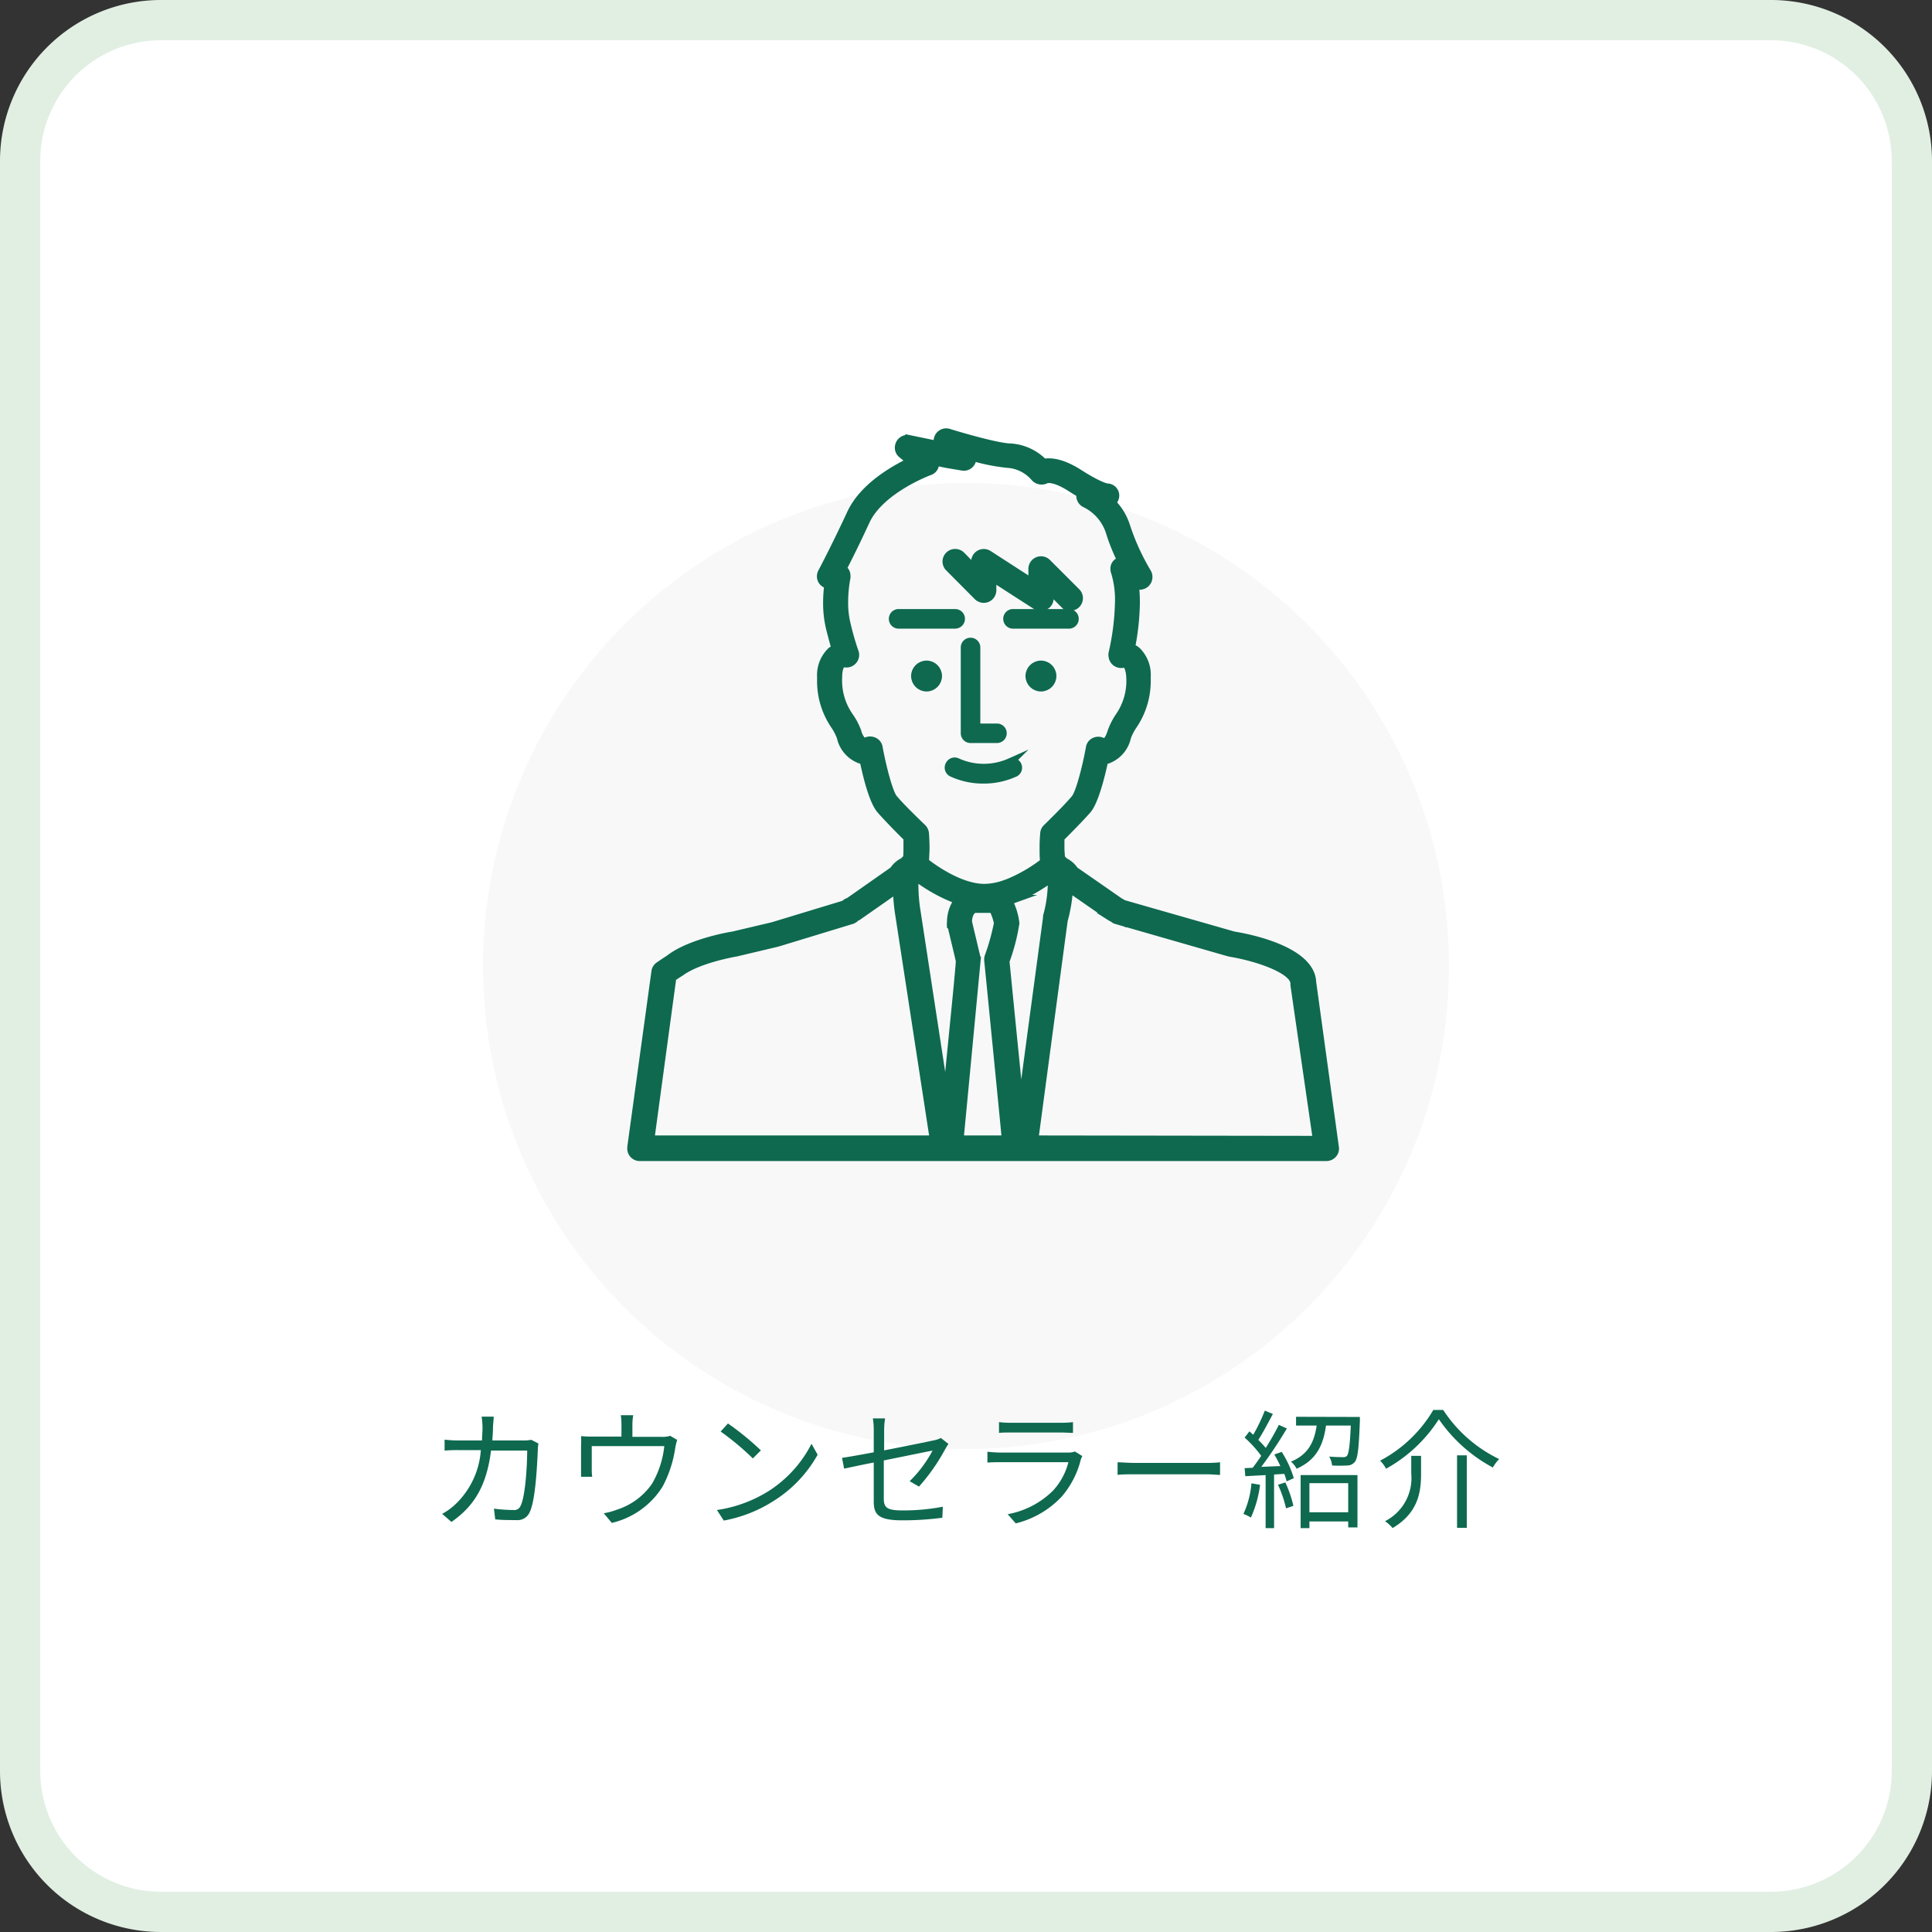
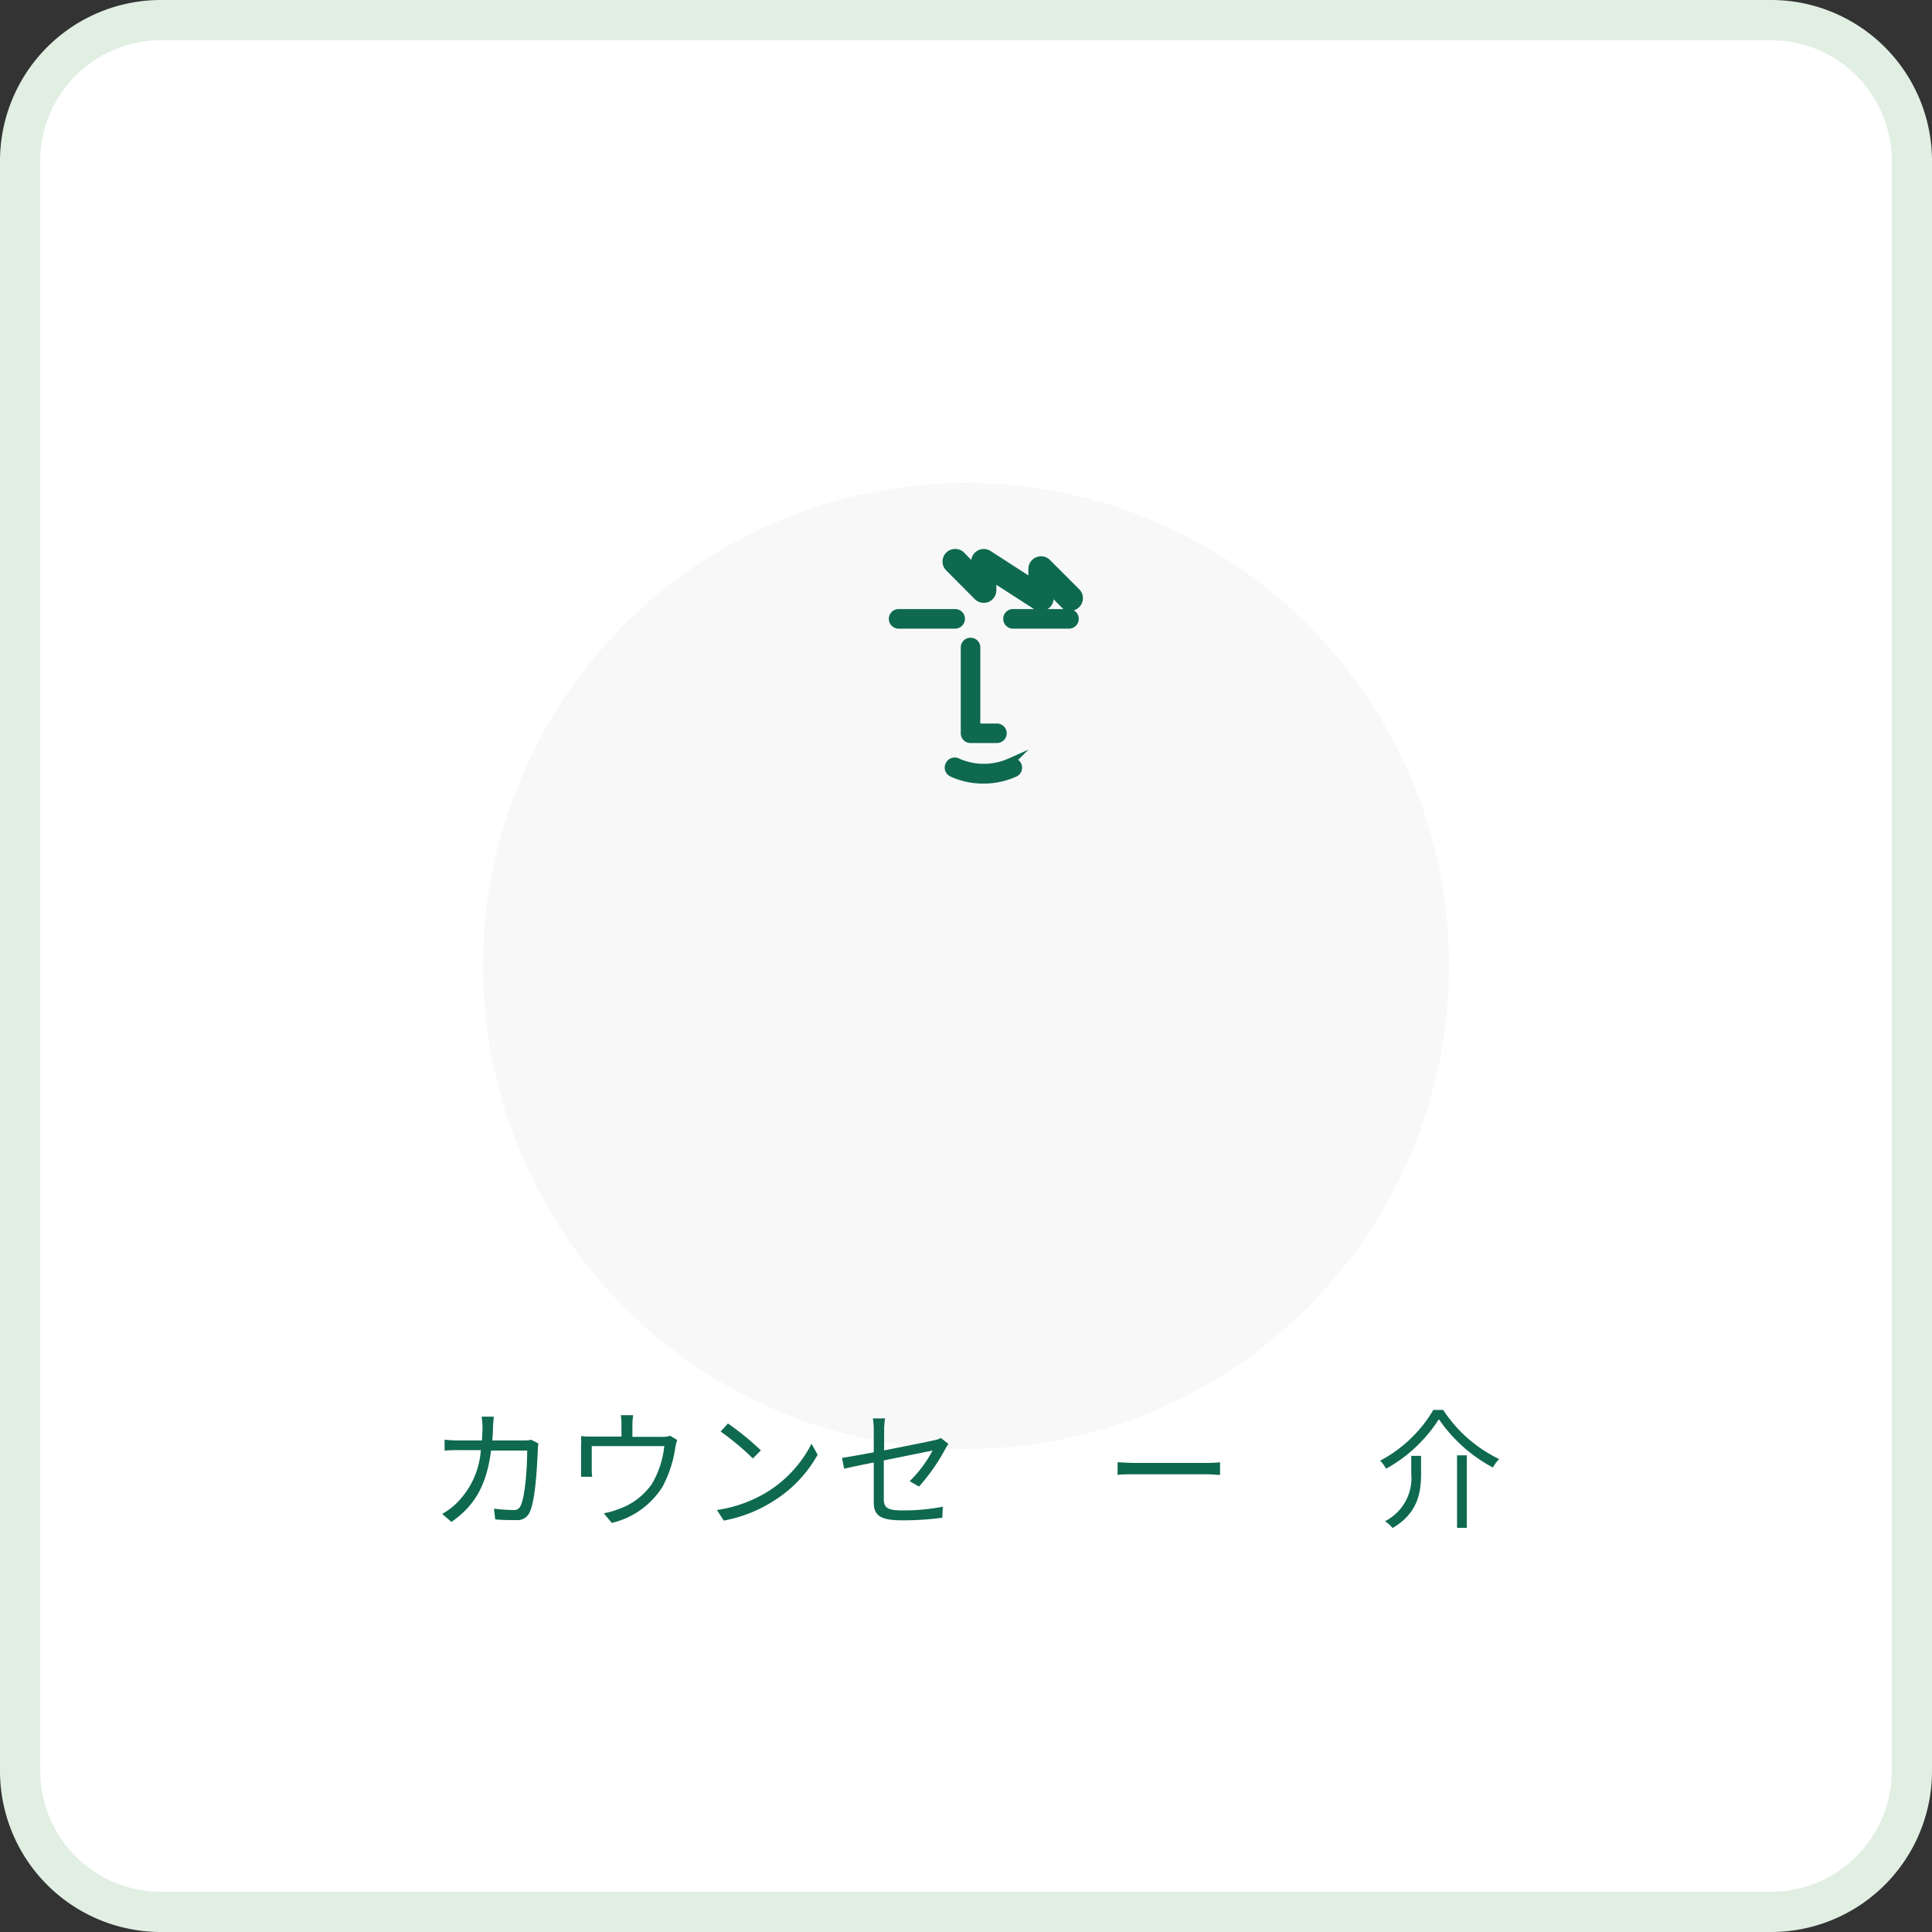
<svg xmlns="http://www.w3.org/2000/svg" width="240" height="240" viewBox="0 0 240 240">
  <rect x="0" y="0" width="240" height="240" fill="#333333" stroke="none" />
  <defs>
    <style>.cls-1{fill:#fff;}.cls-2{fill:#e1efe3;}.cls-3{fill:#f8f8f8;}.cls-4,.cls-5{fill:#0e694f;}.cls-5{stroke:#0e694f;stroke-miterlimit:10;}</style>
  </defs>
  <title>index_btn01</title>
  <g id="レイヤー_2" data-name="レイヤー 2">
    <g id="ロールオーバー">
      <rect class="cls-1" x="2.5" y="2.5" width="235" height="235" rx="17.5" />
      <path class="cls-2" d="M220,5a15,15,0,0,1,15,15V220a15,15,0,0,1-15,15H20A15,15,0,0,1,5,220V20A15,15,0,0,1,20,5H220m0-5H20A20,20,0,0,0,0,20V220a20,20,0,0,0,20,20H220a20,20,0,0,0,20-20V20A20,20,0,0,0,220,0Z" />
      <circle class="cls-3" cx="120" cy="120" r="60" />
      <path class="cls-4" d="M66.89,179.32a4.69,4.69,0,0,0-.08.78c-.07,1.54-.26,6.19-1,7.73a1.65,1.65,0,0,1-1.71,1c-.82,0-1.75,0-2.58-.09l-.16-1.33a19.67,19.67,0,0,0,2.38.17.86.86,0,0,0,.93-.52c.61-1.22.82-5.16.82-6.87H61c-.58,4.59-2.24,7-4.92,8.87l-1.15-1a8.17,8.17,0,0,0,1.63-1.18,10.25,10.25,0,0,0,3.17-6.74H57.07a18,18,0,0,0-1.84.06v-1.36a15.43,15.43,0,0,0,1.83.1h2.82c0-.51.06-1.06.06-1.63a10.22,10.22,0,0,0-.11-1.33h1.5c0,.37-.08.93-.09,1.31,0,.58-.05,1.12-.08,1.65H65a5.58,5.58,0,0,0,1-.08Z" />
      <path class="cls-4" d="M84.12,178.87a9,9,0,0,0-.24,1,14.67,14.67,0,0,1-1.57,4.8A10.15,10.15,0,0,1,76,189.18l-1-1.2a8.67,8.67,0,0,0,1.66-.45,8.39,8.39,0,0,0,4.34-3.22,11.65,11.65,0,0,0,1.52-4.67H73.51v2.86a5.7,5.7,0,0,0,.06.95H72.18c0-.28,0-.71,0-1v-2.82a10.2,10.2,0,0,0,0-1.23,13.71,13.71,0,0,0,1.49.06H77.2V177a8.15,8.15,0,0,0-.08-1.2h1.54a7.29,7.29,0,0,0-.1,1.2v1.49h3.59a3.08,3.08,0,0,0,1.1-.13Z" />
      <path class="cls-4" d="M95.46,185.24a15.12,15.12,0,0,0,5.35-5.89l.76,1.36a15.92,15.92,0,0,1-5.37,5.68,17.24,17.24,0,0,1-6.29,2.5l-.85-1.31A16.65,16.65,0,0,0,95.46,185.24Zm-.94-5.07-1,1a33,33,0,0,0-4-3.34l.91-1A34.6,34.6,0,0,1,94.52,180.17Z" />
      <path class="cls-4" d="M113,184a15.37,15.37,0,0,0,2.85-3.81l-6.06,1.23v4.75c0,1.11.4,1.46,2.33,1.46a26.05,26.05,0,0,0,5-.46l-.06,1.37a37.29,37.29,0,0,1-5,.32c-3,0-3.52-.77-3.52-2.35v-4.83c-1.62.31-3,.62-3.68.76l-.26-1.34c.72-.1,2.24-.37,3.94-.69v-2.74a8.93,8.93,0,0,0-.11-1.47h1.52a9.11,9.11,0,0,0-.12,1.47v2.5c2.73-.53,5.53-1.1,6.2-1.25a3,3,0,0,0,.85-.29l.94.74a7.16,7.16,0,0,0-.4.64,24,24,0,0,1-3.26,4.66Z" />
-       <path class="cls-4" d="M134.45,180.88a2.85,2.85,0,0,0-.2.47,11.15,11.15,0,0,1-2.34,4.54,11.61,11.61,0,0,1-5.73,3.35l-1-1.14a10.71,10.71,0,0,0,5.63-2.93,8.14,8.14,0,0,0,1.91-3.53h-8.5c-.39,0-1,0-1.56.05v-1.35c.58.06,1.12.1,1.56.1h8.43a2.2,2.2,0,0,0,.88-.13Zm-10.35-4.22a10.58,10.58,0,0,0,1.44.08h6.29a10.69,10.69,0,0,0,1.46-.08V178c-.39,0-.93-.05-1.48-.05h-6.27c-.5,0-1,0-1.44.05Z" />
      <path class="cls-4" d="M138.83,181.65c.48,0,1.33.08,2.23.08h8.77a15.85,15.85,0,0,0,1.73-.08v1.57c-.32,0-1-.08-1.71-.08h-8.79c-.88,0-1.73,0-2.23.08Z" />
-       <path class="cls-4" d="M156.53,184.45a14.15,14.15,0,0,1-1.14,4.07,4.22,4.22,0,0,0-.93-.45,11.27,11.27,0,0,0,1-3.81Zm2.69-4.09a12.9,12.9,0,0,1,1.5,3.26l-.89.4a8.65,8.65,0,0,0-.29-.93l-1.27.08v6.66h-1.05v-6.59l-2.52.14-.09-1,1-.05c.34-.43.71-.95,1.06-1.48a14.39,14.39,0,0,0-2.06-2.27l.6-.77c.16.13.31.28.47.42a21.33,21.33,0,0,0,1.44-3l1,.42c-.54,1-1.22,2.32-1.81,3.22a13.76,13.76,0,0,1,.93,1c.62-1,1.2-2,1.62-2.87l1,.45a54.15,54.15,0,0,1-3.18,4.77l2.37-.1a15,15,0,0,0-.75-1.44Zm.45,3.79a15,15,0,0,1,1,2.91l-.91.31a15.5,15.5,0,0,0-1-2.93Zm9.26-8.13s0,.32,0,.49c-.13,3.4-.26,4.65-.64,5.11a1.24,1.24,0,0,1-1,.43,16.71,16.71,0,0,1-1.81,0,2.84,2.84,0,0,0-.36-1.11c.72.07,1.41.07,1.69.07a.62.62,0,0,0,.51-.15c.22-.27.37-1.24.48-3.77h-3.08c-.33,2.37-1.15,4.26-3.65,5.36a2.89,2.89,0,0,0-.7-.88c2.21-.91,2.9-2.53,3.19-4.48H161V176Zm-7.36,7.22h7.06v6.5h-1.15V189h-4.82v.83h-1.09Zm1.09,1v3.62h4.82v-3.62Z" />
      <path class="cls-4" d="M172.18,182.45a4,4,0,0,0-.74-1,16.66,16.66,0,0,0,6.61-6.3h1.23a17.24,17.24,0,0,0,6.95,6.1,4.85,4.85,0,0,0-.78,1.05,19,19,0,0,1-6.71-6A18.26,18.26,0,0,1,172.18,182.45Zm4.35-1.6v2.23c0,2.25-.35,4.86-3.54,6.74a4.28,4.28,0,0,0-.94-.85,6,6,0,0,0,3.26-5.91v-2.21Zm5.68-.06v9H181v-9Z" />
-       <circle class="cls-5" cx="115.1" cy="83.98" r="1.42" />
-       <circle class="cls-5" cx="129.31" cy="83.98" r="1.42" />
-       <path class="cls-5" d="M163,122c-.17-4-8.06-5.52-9.66-5.77l-.24-.06-13.6-3.89a1.76,1.76,0,0,0-.4-.24l-5.63-3.91a3,3,0,0,0-1.26-1.09l-.1-.11a.52.52,0,0,0-.1-.11,1.92,1.92,0,0,0-.22-.18h0c0-.42-.06-.87-.06-1.23,0-.57,0-1,0-1.33.67-.67,2.44-2.45,3.34-3.48s1.72-4.33,2.11-6.19a3,3,0,0,0,.42-.05A3.82,3.82,0,0,0,140,91.57a6.59,6.59,0,0,1,.74-1.44,9.78,9.78,0,0,0,1.71-5.58c0-.16,0-.32,0-.48a4.15,4.15,0,0,0-1.26-3.24,2.33,2.33,0,0,0-.69-.38,31,31,0,0,0,.6-5.47,19.4,19.4,0,0,0-.13-2.4l.18.08a1.07,1.07,0,0,0,1.51-1,1,1,0,0,0-.16-.56,28.41,28.41,0,0,1-2.6-5.7,7.3,7.3,0,0,0-1.82-3,1,1,0,0,0-.58-1.84l0,0s-.93-.14-3.43-1.74c-2.13-1.37-3.56-1.49-4.42-1.33a6.33,6.33,0,0,0-4.08-1.9c-1.51,0-6.08-1.32-7.71-1.83a1.06,1.06,0,0,0-1.23.47,1.08,1.08,0,0,0-.15.55,1,1,0,0,0,.16.53l-3.68-.76a1.08,1.08,0,0,0-1.19.58,1.2,1.2,0,0,0-.11.48,1,1,0,0,0,.38.8l1.1.91c-2.19,1.05-6,3.24-7.49,6.59-2,4.29-3.52,7.14-3.54,7.17a1.14,1.14,0,0,0-.13.51,1,1,0,0,0,.15.54,1.06,1.06,0,0,0,.77.49,17.35,17.35,0,0,0-.15,2.25,13,13,0,0,0,.35,3.12c.29,1.17.52,2,.7,2.59a2.19,2.19,0,0,0-.54.3A4.13,4.13,0,0,0,102,84.07c0,.16,0,.32,0,.48a9.71,9.71,0,0,0,1.71,5.58,7.06,7.06,0,0,1,.74,1.44,3.83,3.83,0,0,0,2.4,2.78,3.15,3.15,0,0,0,.43.05c.38,1.86,1.16,5.1,2.11,6.19s2.66,2.81,3.34,3.48c0,.3,0,.76,0,1.33,0,.36,0,.81-.06,1.23a.34.34,0,0,0-.09.08h0a1.52,1.52,0,0,0-.31.31,3.06,3.06,0,0,0-1.28,1.11L105.47,112a1.45,1.45,0,0,0-.58.35L96,115.05l-5,1.18c-.13,0-5,.82-7.63,2.72,0,0,0,0,.07,0-.27.15-.71.43-1.54,1a1.06,1.06,0,0,0-.48.75l-3,21.82a.76.76,0,0,0,0,.15,1.05,1.05,0,0,0,1.07,1.06h85.28a1.07,1.07,0,0,0,.81-.37,1,1,0,0,0,.24-.85Zm-38.06-2.7a24.11,24.11,0,0,0,1.19-4.61,7.69,7.69,0,0,0-.87-2.79l.07,0,.64-.23a20.54,20.54,0,0,0,4.69-2.66,8,8,0,0,1,0,.88,16.18,16.18,0,0,1-.59,3.94.45.45,0,0,0,0,.16s-2.29,17-3.27,24.39C126.12,131.75,124.92,119.61,124.89,119.29Zm-6.77-4.41s1,4.13,1.06,4.45-1.06,11.08-1.7,17.85c-1.22-7.93-3.63-23.69-3.63-23.69a21.37,21.37,0,0,1-.31-3.3,4.84,4.84,0,0,1,.13-1.31,19.77,19.77,0,0,0,5.32,2.94,4.51,4.51,0,0,0-.9,2.8v0A.85.85,0,0,0,118.12,114.88Zm-4.56-6.09h0l-.13.1ZM111,99.19c-.55-.63-1.39-3.8-1.86-6.36a1,1,0,0,0-.72-.79,1.15,1.15,0,0,0-1.08.22l0,0a2.48,2.48,0,0,1-.83-1.35,8.11,8.11,0,0,0-1-1.91,7.75,7.75,0,0,1-1.39-4.88c0-1.23.35-1.57.45-1.65s.13-.11.42-.06a1.08,1.08,0,0,0,1.24-1.06,1,1,0,0,0-.09-.41,35.38,35.38,0,0,1-1-3.52,11,11,0,0,1-.28-2.59,16.22,16.22,0,0,1,.29-3.08,1.64,1.64,0,0,0,0-.22,1,1,0,0,0-.24-.67,1,1,0,0,0-.25-.2c.65-1.27,1.69-3.33,2.88-5.92,1.8-3.92,7.86-6.18,7.93-6.2a1,1,0,0,0,.68-.82,1.1,1.1,0,0,0,0-.18,1.6,1.6,0,0,0,0-.21l1.5.31,1.9.32a1.05,1.05,0,0,0,1.12-.56,1,1,0,0,0,.11-.48,1,1,0,0,0,0-.17,24.32,24.32,0,0,0,4.8.91,4.87,4.87,0,0,1,3,1.7,1.15,1.15,0,0,0,1.47.13l-.09.06s.84-.37,3,1c.46.3.86.54,1.24.75,0,0,0,0,0,.06a.75.75,0,0,0,0,.21,1.07,1.07,0,0,0,.65,1A5.94,5.94,0,0,1,137.84,66a24,24,0,0,0,1.48,3.69.94.94,0,0,0-.88,1,1.14,1.14,0,0,0,.08.4A11.8,11.8,0,0,1,139,75a30.75,30.75,0,0,1-.8,6.18,1,1,0,0,0,0,.24,1.11,1.11,0,0,0,.3.74,1.09,1.09,0,0,0,1,.3c.31-.06.42,0,.45.06s.41.41.46,1.65a7.75,7.75,0,0,1-1.4,4.88,8.51,8.51,0,0,0-.95,1.91c-.3,1-.75,1.32-.88,1.34a1.11,1.11,0,0,0-1.07-.23,1,1,0,0,0-.71.78c-.46,2.56-1.3,5.73-1.85,6.36-1,1.21-3.5,3.63-3.52,3.65a1,1,0,0,0-.31.66,18.8,18.8,0,0,0-.08,1.89c0,.5,0,1.08.06,1.68a19.1,19.1,0,0,1-4.42,2.57l-.59.21a7.85,7.85,0,0,1-2.38.43c-3,0-6.25-2.33-7.4-3.21,0-.6.06-1.18.06-1.68,0-1.07-.07-1.84-.07-1.89a1.16,1.16,0,0,0-.31-.66S112,100.4,111,99.19ZM83.52,121.42l1.1-.71c2.31-1.64,6.8-2.38,6.84-2.39l5.1-1.21,9.26-2.82a1,1,0,0,0,.48-.34,1,1,0,0,0,.25-.11l4.87-3.4a24.89,24.89,0,0,0,.32,3.38L116,141.55H80.79C81.07,139.44,83.4,122.3,83.52,121.42Zm35.68,20.13c.21-2.11,2.11-22.2,2.11-22.2a.31.31,0,0,0,0-.1,1.13,1.13,0,0,0,0-.25s-1-4.19-1.06-4.46a2.41,2.41,0,0,1,.33-1.29l.36-.35h2.41a6.37,6.37,0,0,1,.62,1.78,27.67,27.67,0,0,1-1.15,4.14,1,1,0,0,0-.06.34.41.41,0,0,0,0,.11s2,20.17,2.19,22.28Zm9.29,0c.72-5.41,3.63-27.13,3.65-27.24a18.25,18.25,0,0,0,.65-4l5.17,3.59a1.68,1.68,0,0,0,.3.15h0l-.07-.08a1.27,1.27,0,0,0,.39.3l13.92,4,.36.09c3.25.53,7.94,2.09,7.94,3.81,0,.06,0,.11,0,.16s2.48,17.11,2.79,19.27Z" />
      <path class="cls-5" d="M125.47,94.69a8,8,0,0,1-6.52,0,.72.72,0,0,0-1,.31.71.71,0,0,0,.31,1,9.22,9.22,0,0,0,3.91.84,9.33,9.33,0,0,0,3.91-.84.71.71,0,0,0-.65-1.27Z" />
      <path class="cls-5" d="M120.56,79.72a.71.71,0,0,0-.71.71V91.09a.71.71,0,0,0,.71.71h3.29a.71.71,0,0,0,0-1.42h-2.57V80.43A.71.71,0,0,0,120.56,79.72Z" />
      <path class="cls-5" d="M119.37,76.87a.71.71,0,0,0-.72-.71h-7.1a.72.72,0,0,0,0,1.43h7.1A.72.72,0,0,0,119.37,76.87Z" />
      <path class="cls-5" d="M132.87,76.16h-7.11a.72.72,0,0,0,0,1.43h7.11a.72.72,0,0,0,0-1.43Z" />
      <path class="cls-5" d="M121.45,74.08a1.1,1.1,0,0,0,1.17.23,1.09,1.09,0,0,0,.65-1V71.73l5.47,3.52a1.06,1.06,0,0,0,1.09,0,1,1,0,0,0,.55-.93V73.24l1.87,1.87a1.07,1.07,0,0,0,1.51-1.51l-3.69-3.69a1.07,1.07,0,0,0-1.82.75V72.4l-5.46-3.53a1.07,1.07,0,0,0-1.65.9v1L119.41,69a1.08,1.08,0,0,0-1.51,0,1.06,1.06,0,0,0,0,1.51Z" />
    </g>
  </g>
</svg>